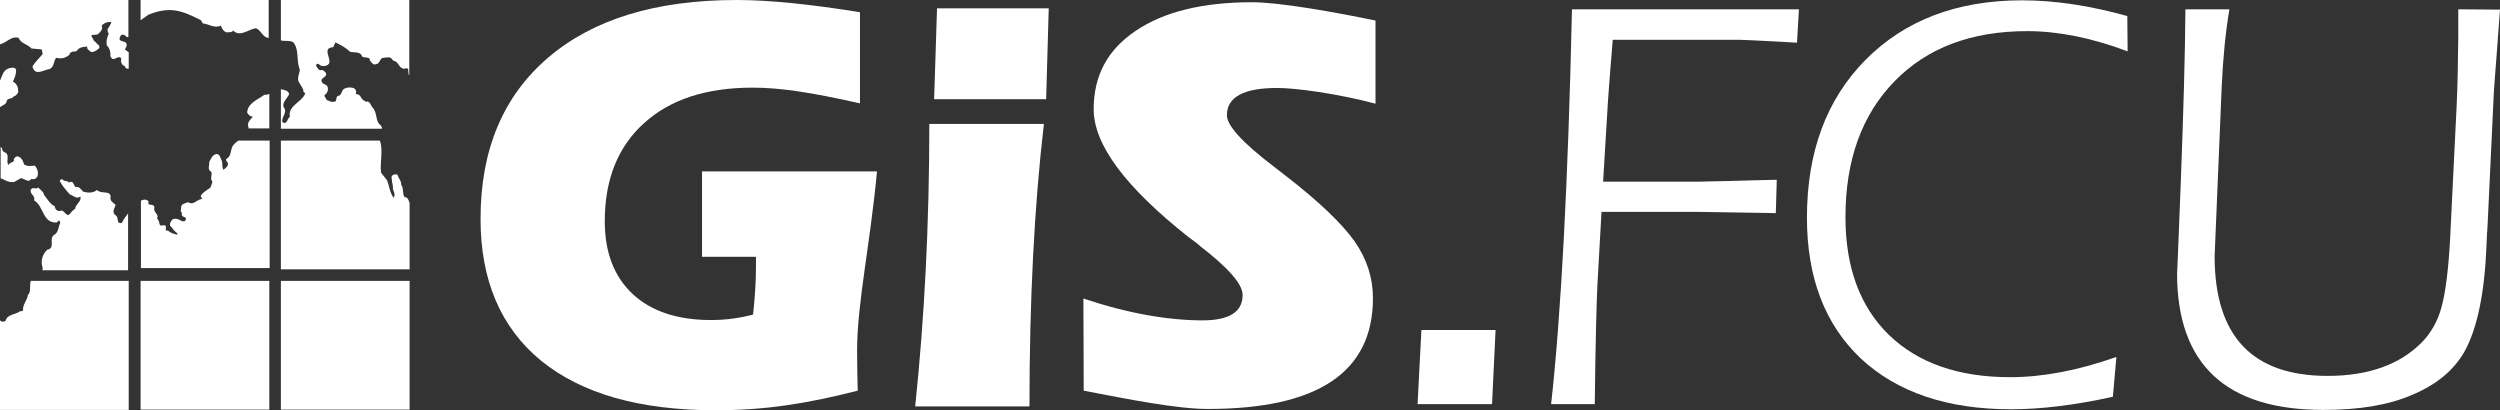
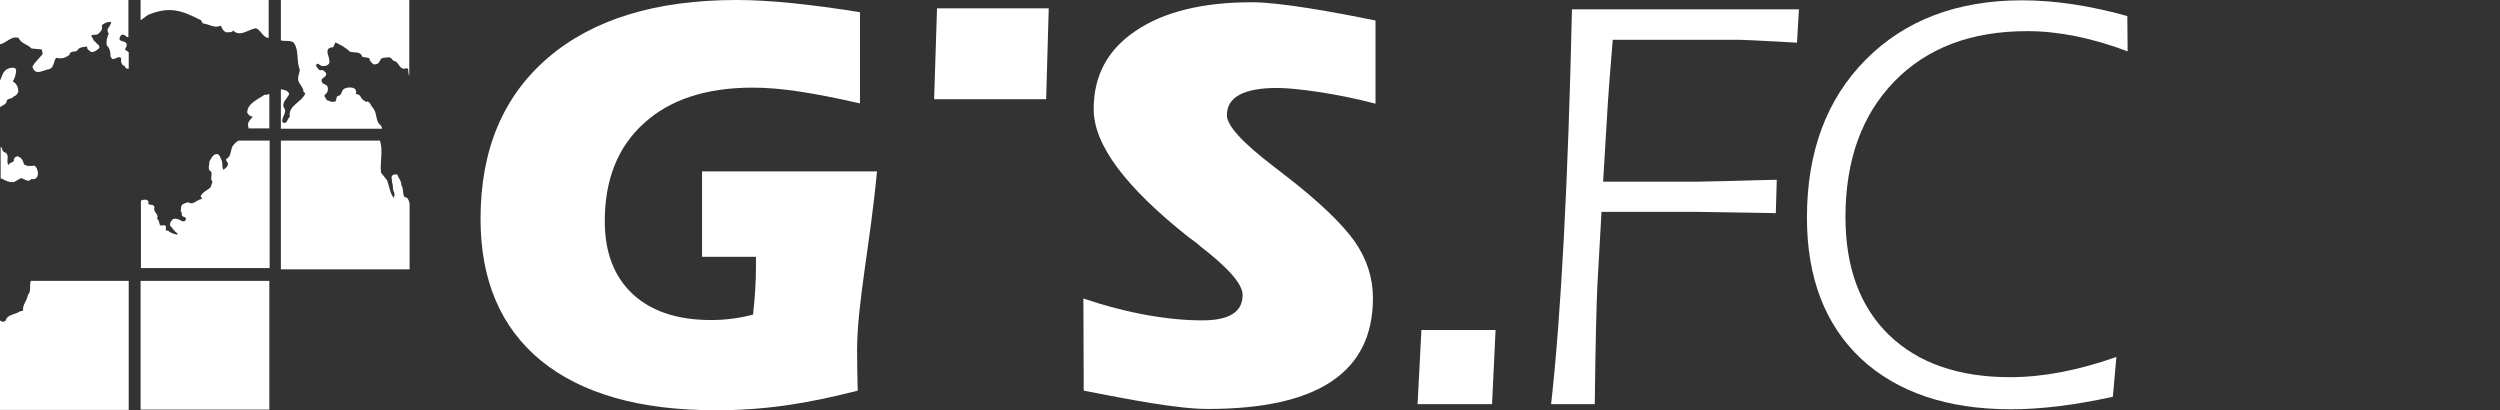
<svg xmlns="http://www.w3.org/2000/svg" version="1.1" id="圖層_1" x="0px" y="0px" viewBox="0 0 778.8 127.8" style="enable-background:new 0 0 778.8 127.8;" xml:space="preserve">
  <rect x="0" y="0" width="778.8" height="127.8" fill="#333333" stroke="none" />
  <style type="text/css">
	.st0{fill:#FFFFFF;}
</style>
  <g>
    <polygon class="st0" points="291,30.9 291.9,2.6 326.7,2.6 325.9,30.9  " />
-     <path class="st0" d="M325.2,38.6c-3,25.6-4.5,54.9-4.5,88h-35.6c2.9-27.6,4.4-56.9,4.4-88H325.2z" />
    <g>
      <path class="st0" d="M499.4,56.6h29.7c0.1,0,3-0.1,8.9-0.2c6.4-0.2,11.6-0.3,15.5-0.4l-0.3,10.4c-0.1,0-3.9-0.1-11.6-0.2L528.9,66    h-30l-1.3,23.2c-0.2,4.4-0.6,17.3-0.8,36.7h-13.6c3.1-27.7,5.3-69.3,6.5-123h70.7l-0.6,10.4l-5.2-0.3c-7.5-0.4-11.8-0.6-12.8-0.6    h-39.4l-0.7,8.6c-0.2,2.6-0.5,6.2-0.8,10.7L499.4,56.6z" />
      <path class="st0" d="M662.8,16c-11.1-4.2-21.6-6.3-31.3-6.3c-17.4,0-31.2,5.2-41.4,15.7c-10.1,10.4-15.2,24.5-15.2,42.2    c0,15.7,4.5,27.9,13.5,36.7c9.1,8.8,21.7,13.2,37.8,13.2c10.2,0,21.2-2.1,33.1-6.3l-1.1,12.4c-11.8,2.6-22.4,3.9-31.7,3.9    c-19.9,0-35.5-5.3-46.8-15.8c-11.2-10.6-16.8-25.2-16.8-43.9c0-20.5,6.1-36.9,18.3-49.2s28.5-18.5,48.7-18.5    c10.4,0,21.3,1.7,32.8,4.9L662.8,16z" />
-       <path class="st0" d="M694.5,2.9c-1.2,7.1-2,15.2-2.4,24.2l-2.2,52.7c0,24.9,11.7,37.3,35.2,37.3c12.7,0,22.5-3.5,29.4-10.5    c2.8-2.9,4.9-6.5,6.1-11c1.3-4.8,2.2-12.1,2.7-22l2-40.8c0.3-6.2,0.4-13.3,0.5-21.4V2.9l13,0.1l-1.1,14.8    c-0.2,2.7-0.5,6.2-0.8,10.6l-2,42.4c-0.1,1-0.2,2.9-0.3,5.6c-0.6,15-2.9,25.9-6.8,33c-3.3,5.9-8.8,10.5-16.6,13.7    c-7.2,3.1-16.3,4.6-27.4,4.6c-30.4,0-45.6-14.2-45.6-42.6c0,1.1,0.4-8.6,1.2-29.4c0.8-21.3,1.3-38.9,1.4-52.8    C680.8,2.9,694.5,2.9,694.5,2.9z" />
    </g>
    <path class="st0" d="M267.2,121.7c-16.1,4.1-28.9,6.1-44.3,6.1c-23.5,0-41.6-5.1-54.3-15.4c-12.6-10.3-18.9-25.1-18.9-44.2   c0-21.5,7-38.2,21-50.2s33.6-18,58.8-18c10,0,22.8,1.3,38.4,3.8v28.4c-15.1-3.4-24.8-4.9-33.4-4.9c-14.5,0-25.8,3.7-33.9,11.1   c-8.1,7.3-12.2,17.5-12.2,30.5c0,9.7,2.9,17.3,8.7,22.7c5.8,5.4,14,8.1,24.4,8.1c4.6,0,8.9-0.6,13.1-1.7c0.6-5.5,0.9-10.4,0.9-14.7   V80h-16.8V53.4h54.5c-2.1,22.6-6.2,41.2-6.2,55.7C267,113.8,267.1,117.9,267.2,121.7z" />
    <path class="st0" d="M337.5,93c14,4.7,26.6,6.8,37.1,6.8c8.3,0,12.5-2.6,12.5-7.9c0-3.4-4.4-8.4-13.2-15.2   c-0.7-0.7-1.9-1.6-3.6-2.8c-19.7-15.6-29.6-28.8-29.6-39.9c0-10.4,4.3-18.5,13.1-24.4c8.7-5.9,20.8-8.9,36.2-8.9   c8.8,0,25.9,3.1,38.5,5.7v25.9c-12.1-3.2-25-4.9-30.6-4.9c-10.4,0-15.7,2.8-15.7,8.5c0,3.2,4.8,8.5,14.5,15.9l4,3.1   c10.2,7.9,17.3,14.7,21.3,20.3c3.8,5.5,5.7,11.3,5.7,17.7c0,23-17.1,34.5-51.4,34.5c-9.7,0-24.7-3-38.7-5.7L337.5,93L337.5,93z" />
    <g>
      <polygon class="st0" points="442.8,102.8 465.9,102.8 464.8,125.9 441.6,125.9   " />
    </g>
  </g>
  <g>
    <path class="st0" d="M8.7,91.9c-0.3,1.8-1.8,3.2-1.5,4.9l-1,0.2c-1.5,1.1-3.9,0.8-4.5,3c-0.8,0.4-1.3,0.2-1.7-0.2v27.9h40.1V87.5   H9.6C9.1,88.9,9.8,90.8,8.7,91.9z" />
    <rect x="43.8" y="87.5" class="st0" width="40.1" height="40.1" />
-     <rect x="87.5" y="87.5" class="st0" width="40.1" height="40.1" />
    <path class="st0" d="M4.4,56.7l2.1-1.2c1.1,0.1,2.3,1.6,3.3,0.2c0.8,0.4,1.7-0.2,1.9-0.9c0.3-0.9,0-2.4-0.9-3.2   c-1.1,0.1-2.4,0.3-3.3-0.4c-0.3-1-0.8-2.3-2.1-2.5c-0.5,0-0.9,0.5-1.1,0.9c0.3,1.2-1.2,0.7-1.6,1.8c-1-1,0.4-2.8-0.9-3.8   c-0.6-0.2-1.2-0.6-1.1-1.3c-0.2-0.2-0.3-0.4-0.5-0.6v9.9c0.2,0,0.4,0.1,0.5,0.1C1.7,56.3,3,56.9,4.4,56.7z" />
-     <path class="st0" d="M38.1,69.2c-0.3,0.5-0.8,0.3-1.2,0.1c-0.4-0.9-0.1-1.9-1.1-2.4c-1-1,0-2.1,0.2-3.1c-0.8-0.8-1.6-1-1.6-2.2   c0.2-0.6-0.1-1.3-0.8-1.5c-1.1-0.3-2.4,0-3.4-0.9c-1.2,1-2.9,0.9-4.3,0.5c-0.7-0.7-1.2-1.7-2.3-1.4c-0.7-0.4-0.7-2.4-2.1-1.4   c-0.5-0.8-1.6-0.2-2.1-1.1c-0.3,0-0.6,0.2-0.8,0.5c0.7,1.5,2.1,3.1,3.2,4.3c0.9,0.2,2.1,1.6,3.2,0.6c0.6,1.4-1.4,2.3-1.6,3.8   c-0.8,0.6-1.3,1.2-2,2c-1.1,0-1.3-1.4-2.3-1.4c-1,0.4-2-0.2-2-1.3c-1.6-0.8-2.3-2.3-3.4-3.6c-0.1-1-1.2-1.6-1.8-2.3   c-0.7,0.8-1.7-0.4-2.3,0.7c-0.4,1.4,1.5,1.8,1,3.3c3.1,1.8,2.6,7.2,7.1,6.9l0.7-0.7l0.4,0.8c-0.7,1.2-0.5,3.1-2,3.8   c-1.7,1.3,0.6,4.1-2.1,4.6c-1.6,1.6-2.1,3.6-1.4,5.7c0,0.3-0.1,0.5-0.1,0.7h26.7V66.5C39.3,67.3,38.6,68.1,38.1,69.2z" />
    <path class="st0" d="M72.6,45.3c-0.9,1.3-0.4,3.4-2.1,4.2c-0.2,0.5,0.2,0.9,0.5,1.3c0.2,1-0.8,1.6-1.4,2.1c-0.6-1-0.1-2.1-0.6-3   c-0.3-0.7-0.6-2.1-1.7-1.9c-1.2,0.3-1.6,1.6-2.1,2.4c0.1,1-0.7,2.5,0.6,3.1c0.3,0.7-0.1,1.6,0,2.5c0.8,0.7-0.1,1.6-0.2,2.4   c-1,0.8-2.4,1.4-3.1,2.7L63,62c-1.7,0-2.6,2.1-4.4,1c-0.8,0.3-2,0.4-2.2,1.5c0.2,0.5-0.5,1.3,0.3,1.8c-0.1,0.3-0.2,0.8,0.1,0.9   c0.3,0.6,1.3,0.3,1.1,1.1c-0.1,0.7-0.9,0.8-1.4,0.5c-0.8-0.5-1.8-0.9-2.7-0.5c-0.5,0.6-1,1.1-0.8,2c0.8,0.8,1.2,1.7,2.3,2.4   l-0.1,0.4c-0.9-0.2-2.1-0.5-2.9-1.3c-1.4,0.4,0-1.3-1-1.6c-0.7-0.2-1.3,0.5-1.6-0.4c-0.1-0.7-0.3-1.3-0.8-1.8   c0.8-1.2-1.3-1.9-0.8-3.3c0-1.6-2.4-0.2-1.8-1.9c-0.5-0.8-1.6-0.7-2.4-0.3v21H84V43.8h-9.7C73.6,44.2,73.1,44.7,72.6,45.3z" />
    <path class="st0" d="M126,61.4c-0.7-1.2-0.2-2.7-1-3.8c0.1-1.2-0.8-1.9-1.1-3c-0.2-0.4-0.8-0.3-1.2-0.2c-1.3,0.4-0.4,1.6-0.6,2.4   c0.4,0.7,0.2,1.6,0.4,2.5c0.4,0.7,0.6,1.6,0.1,2.3c-1.2-1.6-1.3-3.6-2-5.4l-1.9-2.4c-0.4-3.2,0.7-6.8-0.3-9.8c0-0.1,0-0.1,0-0.2   H87.5v40.1h40.1V63.3C127.3,62.4,127.1,61.4,126,61.4z" />
    <path class="st0" d="M5.8,11.8c0.8,1.9,2.8,1.9,4,3.3l3.2,0.3l0.3,1.4c-1,1.3-2.3,2.4-3.2,3.9c0.8,3.2,3.5,1,5.4,0.8   c1.5-0.8,1.1-2.4,2-3.5c1.7,0.4,2.9,0.1,4.2-1c-0.1-0.8,0.8-0.7,1.2-1c0.8,0.3,1.2-0.4,1.7-0.9c0.8-0.5,1.7-0.5,2.6-0.6   c-0.3,0.8,0.6,1.2,1.2,1.7c0.9,0.1,1.7-0.5,2.4-1.1c0.7-0.9-0.8-1.4-1.1-2.1c-0.8-0.3-0.6-1.2-1.3-1.7c0.2-0.7,1.2-0.3,2-0.6   c0.8-0.6,1.5-1.4,1.4-2.3c-0.3-0.3,0.1-0.7,0.4-0.9c0.7-0.5,1.7-0.8,2.5-0.6c-0.2,0.7-0.7,1.5-1.2,2.2c0.1,0.4-0.1,1,0.4,1.3   c-0.5,1.1-0.9,2.5-0.6,3.8c0.9,0.8,1.2,2.2,1.1,3.3c0.9,2.3,2.3-0.7,3.4,0.7c-0.3,0.9,0.1,2.2,1.1,2.4c0,0.4,0.4,0.8,0.8,0.8   c0.1,0,0.3,0,0.4,0v-5.1c-0.4-0.3-0.8-0.6-1.2-0.9c0.4-0.6,0.8-1.3,0.4-2c-0.6-0.7-1.6-0.3-2.1-1.2c0.1-0.7,0.4-1.5,1.2-1.4   c0.6,0.1,0.8,0.6,1.3,0.8c0.1,0,0.2-0.1,0.3-0.1V0H0v13.8C2,13.4,3.5,11.1,5.8,11.8z" />
    <path class="st0" d="M2.1,31.3c0.5-0.8,1.7-0.4,2.2-1.3c0.7-0.1,1.1-0.8,1.4-1.3c0-1.2-0.3-2.6-1.7-3.3c0.6-1.1,1.1-2.4,1-3.8   c-0.6-0.8-1.5-0.5-2.3-0.3c-1.9,0.7-2,2.5-2.8,4v8.2C0.7,32.7,2.1,32.6,2.1,31.3z" />
    <path class="st0" d="M82.4,29.5c-2,1.5-5.3,2.6-5.4,5.6c0.4,0.6,0.9,1.3,1.8,1.2c-0.6,0.8-1.8,1.7-1.5,2.9c0.1,0.3,0.1,0.5,0.1,0.8   h6.5V29.2C83.4,29.5,83,29.6,82.4,29.5z" />
    <path class="st0" d="M62.6,6.3l0.6,1c2,0.2,3.5,1.6,5.6,0.7c0.3,0.8,0.8,1.8,1.8,2.1c0.6-0.2,1.6,0.2,2-0.6   c2.2,2.2,4.8-0.4,7.1-0.7c1.6,0.5,2.2,3,4,3V0H43.8v6.3l2.4-1.7C52.9,1.9,56.5,3.2,62.6,6.3z" />
    <path class="st0" d="M118,38.5c-1.1-1.7-0.5-3.6-2.1-5.2c-0.4-0.6-0.8-2-1.9-1.6c-0.9-0.5-1.3-0.8-1.8-1.8   c-0.3-0.4-0.8-0.6-1.4-0.6c0.3-0.6,0.2-1.3-0.5-1.8c-1-0.4-2.2-0.3-3,0.1c-1.2,0.7-0.6,2.1-2.1,2.3c-0.8,0.5,0,1.9-1.3,1.8   c-0.8,0.2-1.4-0.4-2.1-0.5c-0.1-0.5-0.8-0.9-0.7-1.6c0.8-0.5,1.2-1.4,1-2.3c-0.1-1.2-1.8-0.9-1.9-2c-0.4-1,1.5-1.2,1.4-2.2   c0-0.7-0.7-0.9-1.1-1.3c-0.3,0.1-0.8,0.1-1.2-0.1c-0.2-0.5-1.4-1.3-0.5-1.8c0.5-0.2,0.8,0.5,1.3,0.6c0.8,0.2,1.8,0.1,2.4-0.7   c0.8-1.6-2.3-4.9,1.3-5.1l0.7-1.5c1.6,0.8,3.2,1.6,4.5,2.9c1.3,0.4,3.3-0.2,3.8,1.5c0.9,0.6,2.6-0.1,2.4,1.3   c0.6,0.4,0.9,1.5,1.9,1.1c1.4-0.1,1-1.9,2.4-2c1,0,1.9-0.5,2.6,0.4c0.3,0.6,0.9,0.6,1.4,0.9c0.7,0.7,1.2,2,2.2,2.1   c0.5,0.1,0.8-0.3,1.4,0c0.2,0.6,0,1.6,0.4,2.1V0h-40v12.6c1.2,0.3,2.9-0.1,3.9,0.6c1.9,2.4,0.8,5.6,2,8.5c-0.1,1.3-1.1,2.9-0.1,4.2   c0.5,0.9,1.3,1.8,1.2,2.6l0.6,0.6c-1.1,2.8-5.5,3.8-4.8,7.3c-0.9,0.6-0.8,2.5-2.3,1.7c-0.5-1.5,1.6-3,0.5-4.5   c-0.9-1.6,1-2.9,1.6-4.3c-0.4-1.2-1.6-1.3-2.6-1.5v12.3H119C119,39.5,118.7,39,118,38.5z" />
  </g>
</svg>